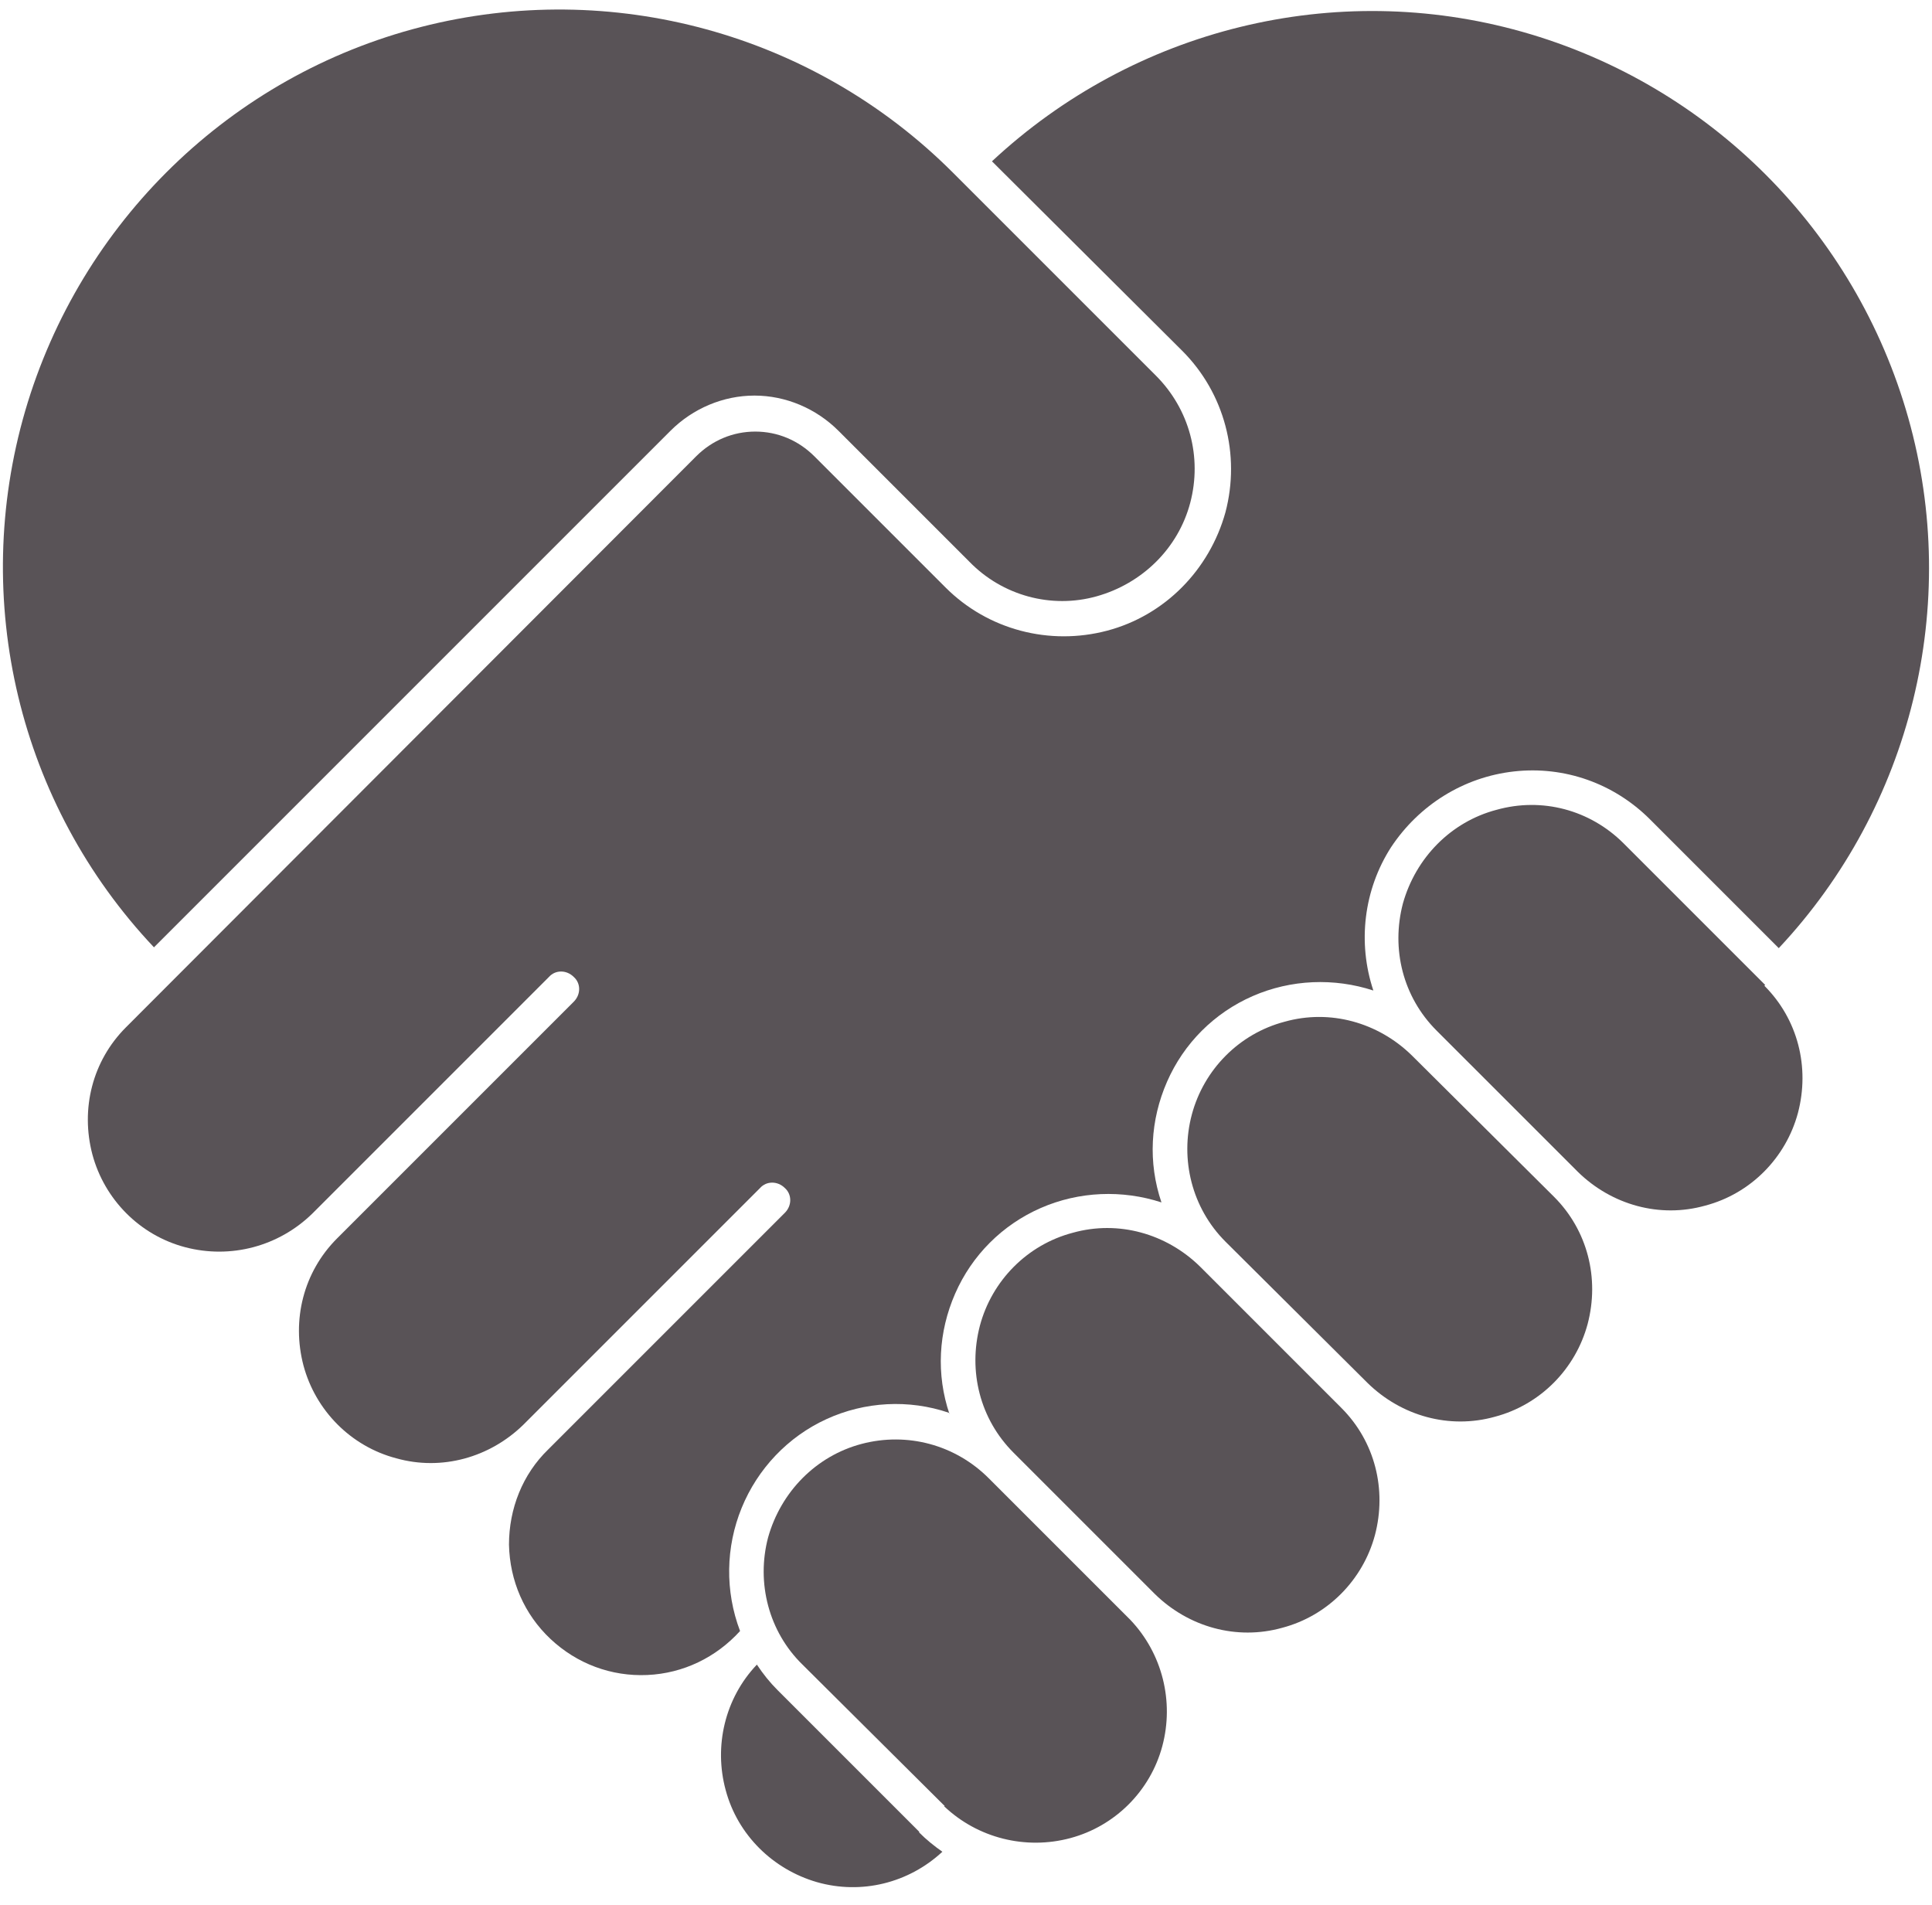
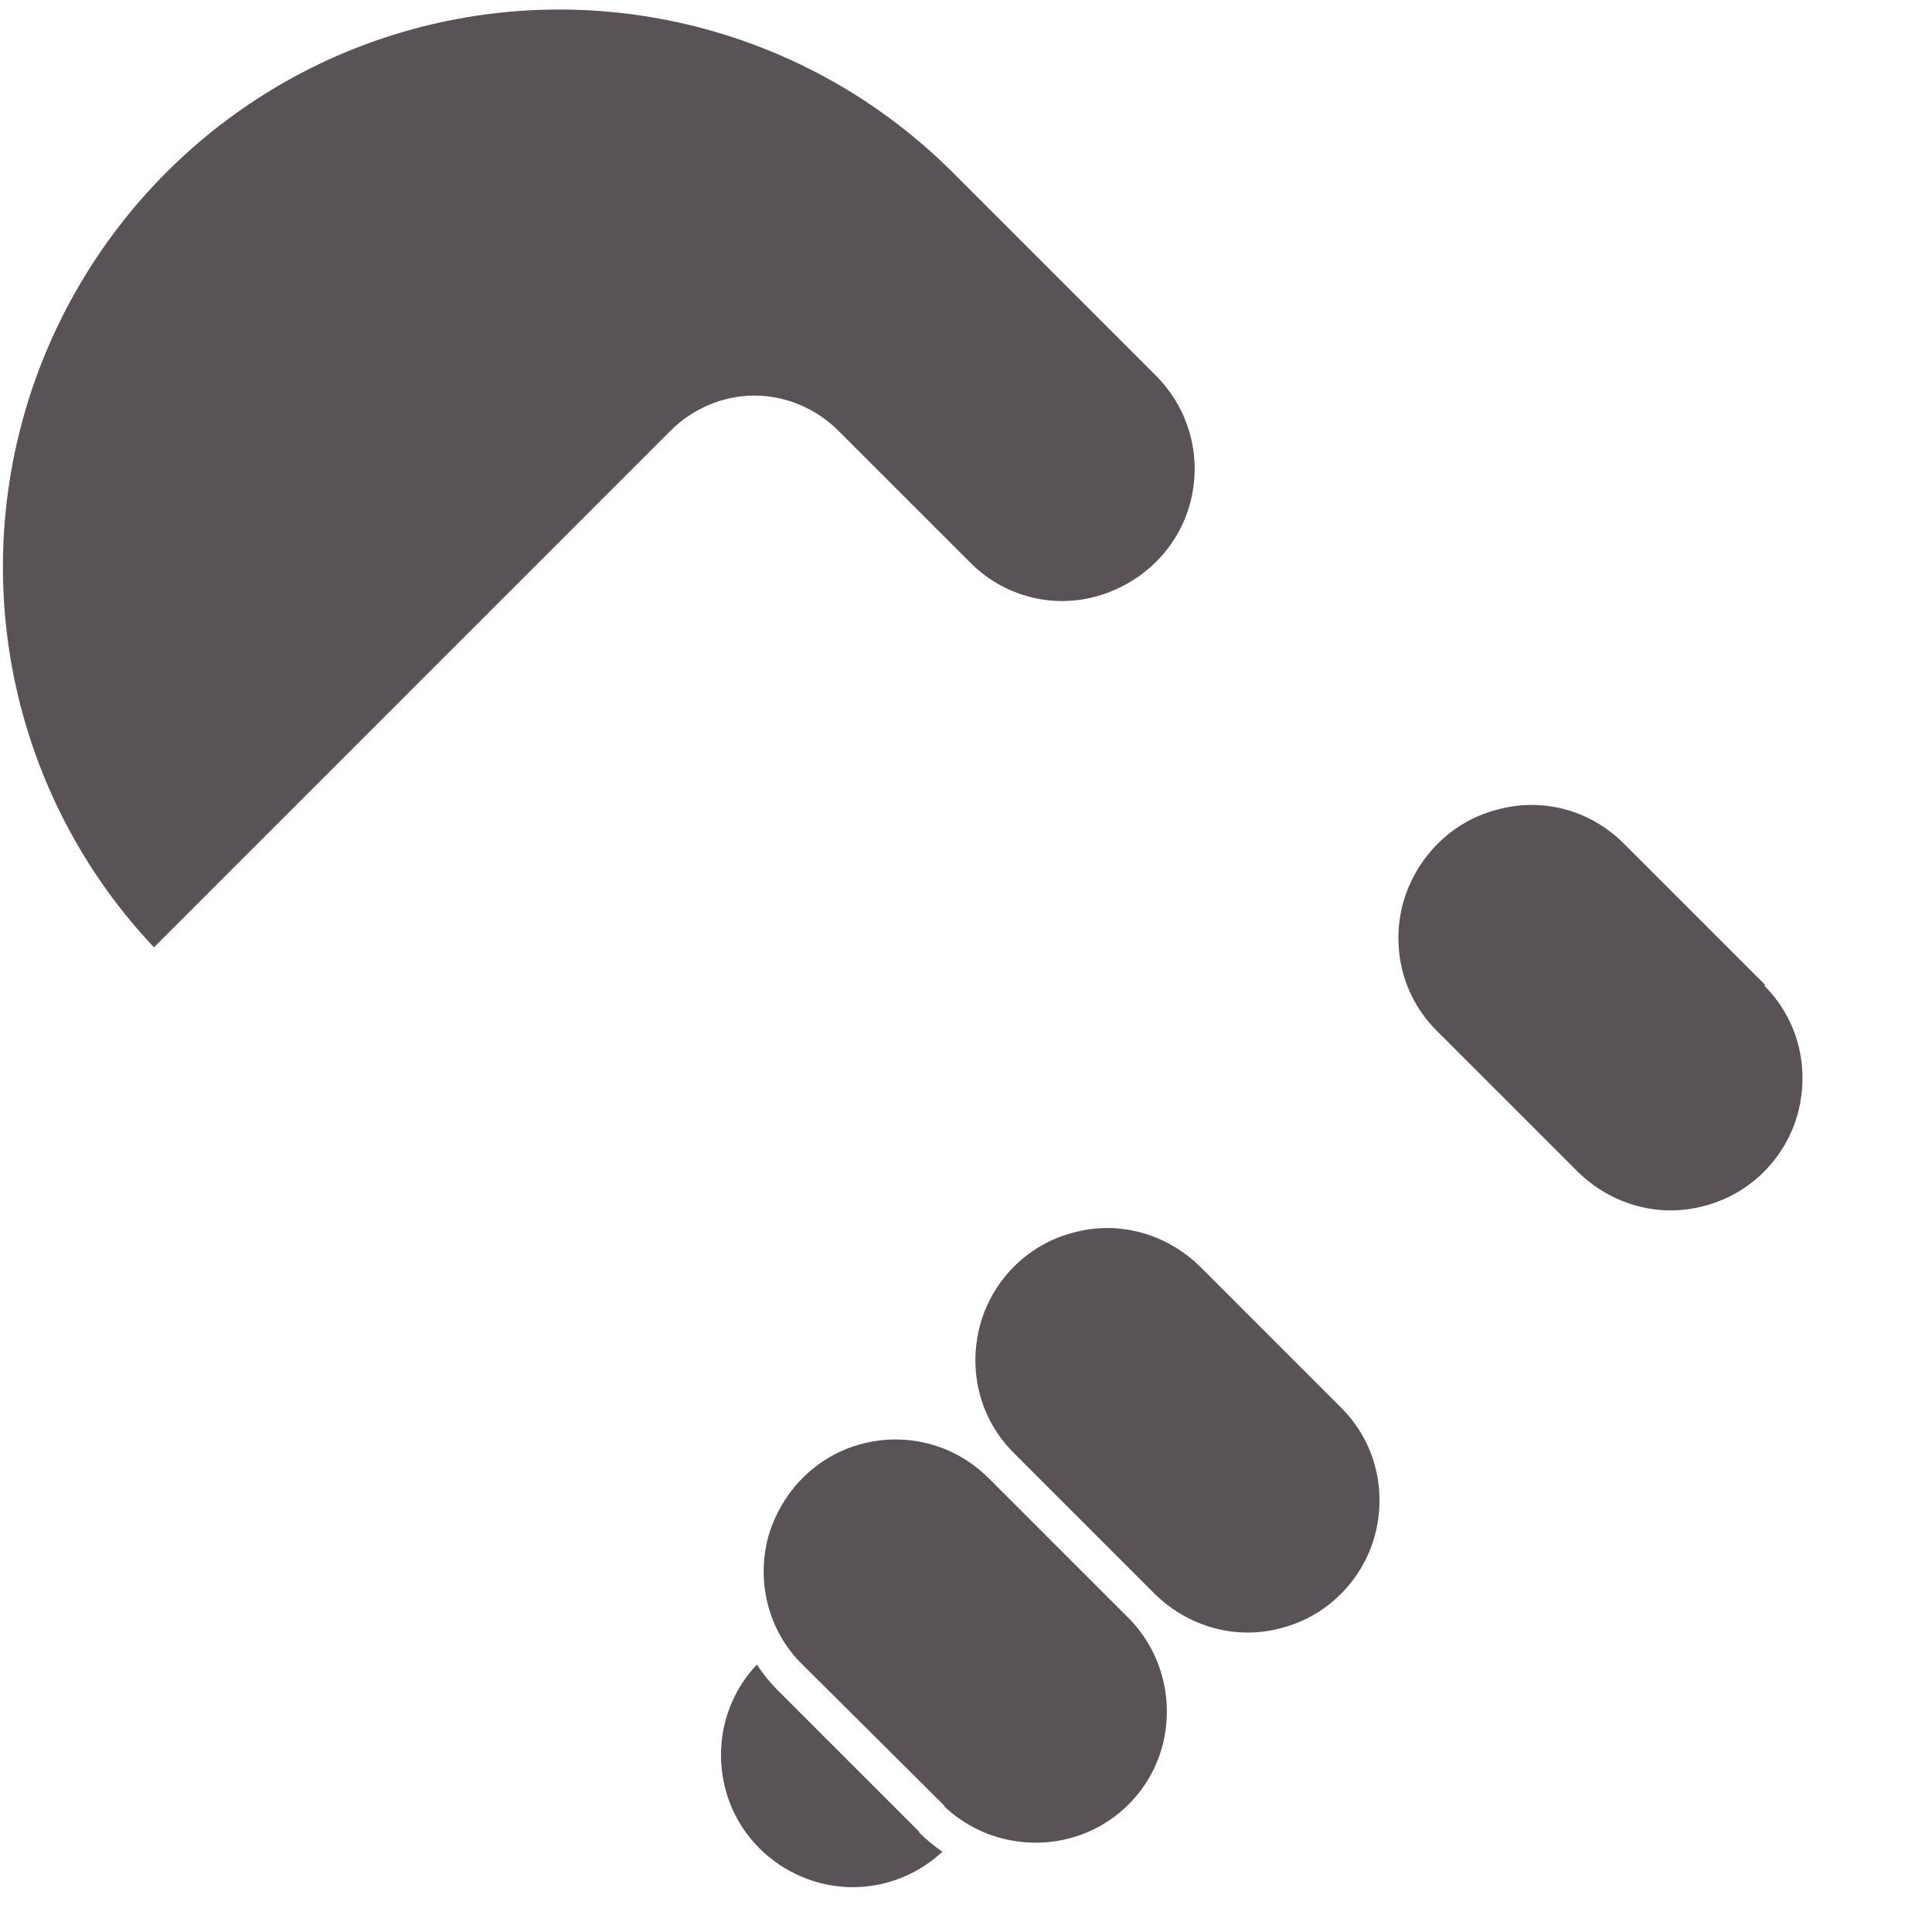
<svg xmlns="http://www.w3.org/2000/svg" fill="none" height="70" viewBox="0 0 71 70" width="71">
  <path d="M33.78 67.314L28.579 62.113C28.285 61.819 28.05 61.525 27.815 61.172C26.639 62.407 26.228 64.17 26.669 65.786C27.109 67.431 28.402 68.695 30.019 69.165C31.664 69.635 33.398 69.195 34.632 68.049C34.338 67.843 34.044 67.608 33.78 67.343V67.314Z" fill="#595357" />
-   <path d="M34.867 51.916C33.398 51.416 31.781 51.504 30.371 52.151C28.96 52.797 27.844 53.972 27.256 55.412C26.668 56.852 26.639 58.468 27.197 59.938C26.316 60.907 25.111 61.495 23.788 61.554C22.466 61.613 21.203 61.142 20.233 60.232C19.263 59.321 18.734 58.087 18.705 56.764C18.705 55.442 19.204 54.178 20.145 53.267L28.843 44.569C29.107 44.305 29.107 43.893 28.843 43.658C28.578 43.394 28.167 43.394 27.932 43.658L19.234 52.356C18 53.561 16.236 54.061 14.562 53.59C12.887 53.15 11.594 51.827 11.153 50.182C10.712 48.507 11.153 46.744 12.387 45.51L21.085 36.812C21.35 36.547 21.35 36.136 21.085 35.901C20.821 35.636 20.409 35.636 20.174 35.901L11.476 44.599C10.242 45.803 8.479 46.274 6.804 45.833C5.129 45.392 3.836 44.07 3.395 42.424C2.954 40.749 3.395 38.986 4.629 37.752L25.581 16.771C26.169 16.183 26.933 15.86 27.756 15.86C28.578 15.86 29.342 16.183 29.93 16.771L34.749 21.59C36.307 23.148 38.569 23.735 40.685 23.177C42.801 22.619 44.446 20.944 45.034 18.828C45.592 16.712 45.005 14.45 43.447 12.892L36.454 5.928C41.684 1.05 49.06 -0.772 55.936 1.167C62.812 3.107 68.19 8.484 70.129 15.36C72.068 22.236 70.246 29.642 65.369 34.843L60.638 30.112C59.315 28.789 57.493 28.143 55.642 28.349C53.791 28.554 52.145 29.583 51.117 31.14C50.118 32.698 49.883 34.637 50.47 36.4C49.03 35.93 47.444 35.989 46.033 36.606C44.623 37.223 43.506 38.34 42.889 39.75C42.272 41.161 42.184 42.718 42.683 44.187C41.243 43.717 39.657 43.776 38.246 44.393C36.836 45.01 35.719 46.127 35.102 47.537C34.485 48.948 34.397 50.505 34.896 51.974L34.867 51.916Z" fill="#595357" />
  <path d="M34.691 66.373C35.925 67.548 37.689 67.989 39.334 67.548C40.98 67.107 42.273 65.814 42.714 64.169C43.154 62.523 42.714 60.76 41.538 59.526L36.337 54.325C35.103 53.09 33.34 52.62 31.665 53.061C29.99 53.502 28.697 54.824 28.227 56.499C27.786 58.174 28.256 59.967 29.49 61.171L34.721 66.373H34.691Z" fill="#595357" />
  <path d="M37.247 53.384L42.448 58.585C43.682 59.79 45.445 60.289 47.12 59.819C48.795 59.378 50.088 58.056 50.529 56.41C50.969 54.736 50.529 52.972 49.294 51.738L44.093 46.537C42.859 45.332 41.096 44.833 39.421 45.303C37.746 45.744 36.453 47.066 36.012 48.712C35.572 50.386 36.012 52.15 37.247 53.384Z" fill="#595357" />
-   <path d="M45.034 45.627L50.264 50.829C51.498 52.033 53.261 52.533 54.937 52.063C56.611 51.622 57.904 50.3 58.345 48.654C58.786 46.979 58.345 45.216 57.111 43.982L51.88 38.781C50.646 37.576 48.883 37.076 47.208 37.547C45.533 37.987 44.24 39.31 43.8 40.955C43.359 42.601 43.8 44.393 45.034 45.627Z" fill="#595357" />
  <path d="M64.869 36.195L59.668 30.994C58.434 29.76 56.67 29.29 54.995 29.76C53.32 30.201 52.028 31.523 51.557 33.198C51.117 34.873 51.557 36.636 52.791 37.87L57.993 43.071C59.227 44.276 60.99 44.776 62.665 44.305C64.34 43.865 65.633 42.542 66.074 40.897C66.514 39.222 66.074 37.459 64.839 36.224L64.869 36.195Z" fill="#595357" />
  <path d="M42.478 13.803C43.712 15.037 44.182 16.8 43.741 18.475C43.3 20.15 41.978 21.443 40.303 21.913C38.628 22.383 36.836 21.884 35.631 20.649L30.812 15.83C29.989 15.008 28.872 14.537 27.726 14.537C26.58 14.537 25.464 15.008 24.641 15.83L5.658 34.813C0.692 29.553 -1.101 22.06 0.927 15.096C2.955 8.161 8.479 2.783 15.473 0.991C22.466 -0.802 29.901 1.226 35.014 6.339L42.448 13.773L42.478 13.803Z" fill="#595357" />
</svg>